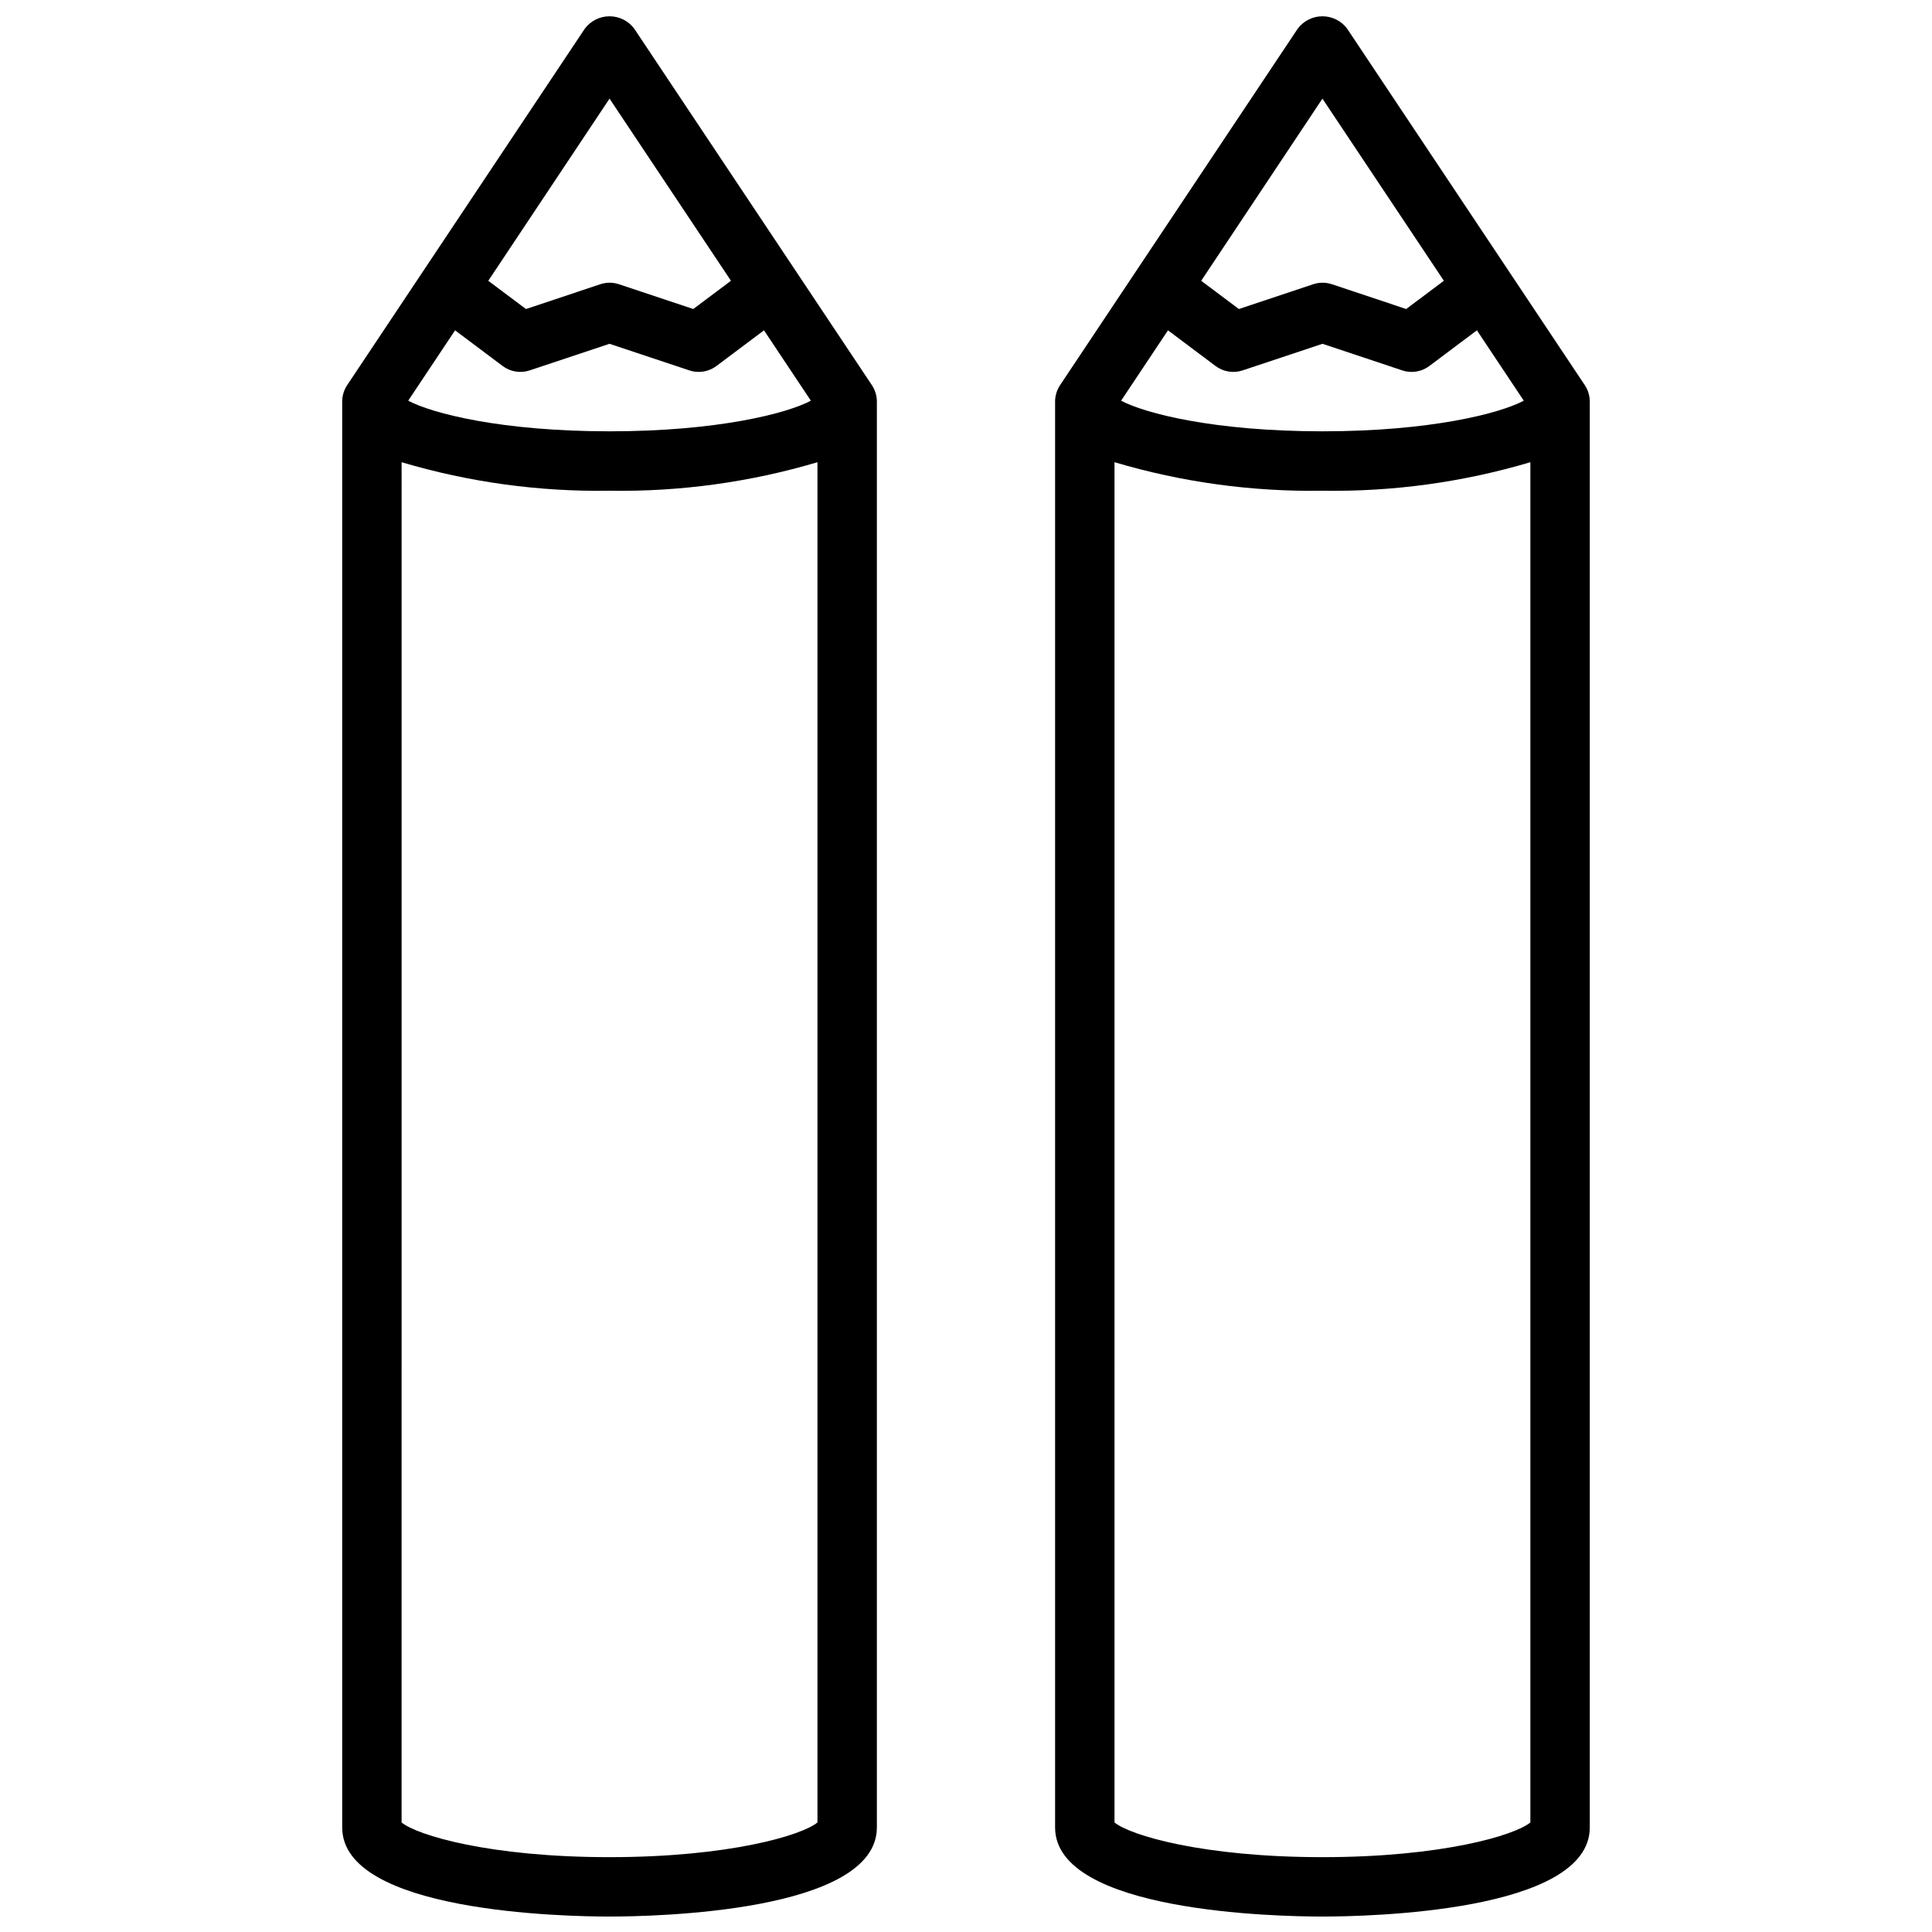
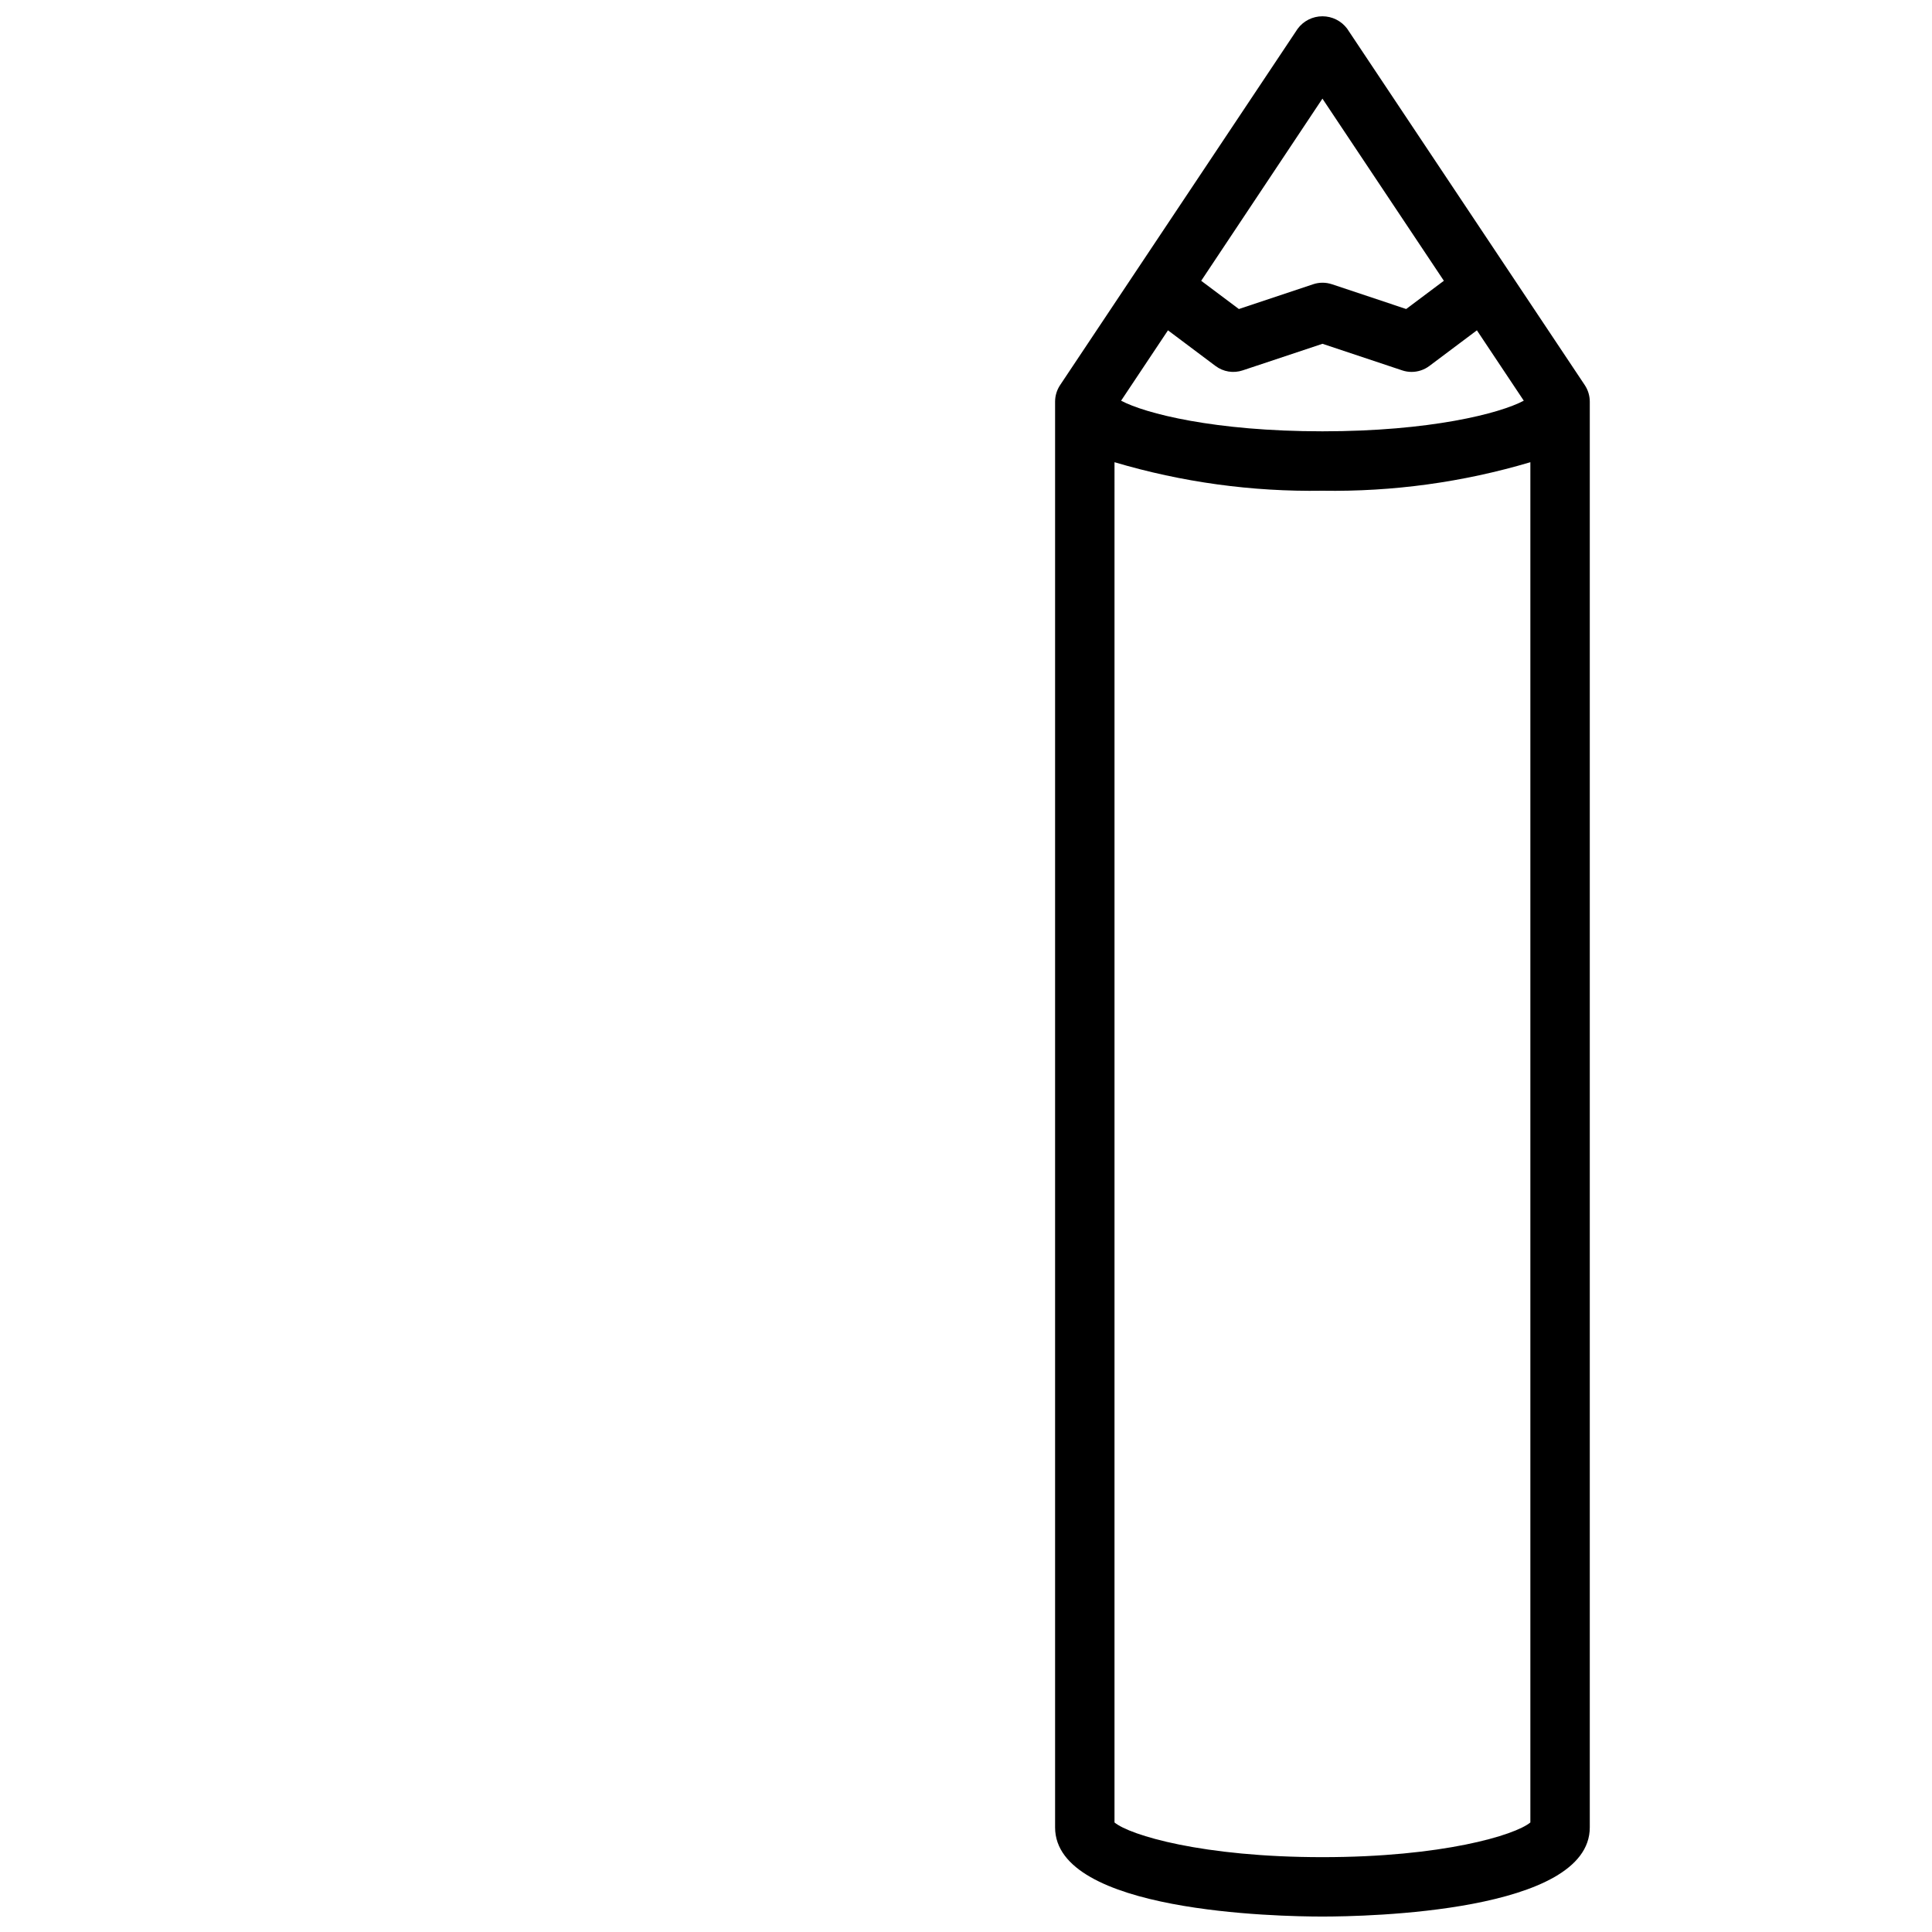
<svg xmlns="http://www.w3.org/2000/svg" width="800px" height="800px" version="1.1" viewBox="144 144 512 512">
  <defs>
    <clipPath id="b">
-       <path d="m234 148.09h143v503.81h-143z" />
+       <path d="m234 148.09h143v503.81h-143" />
    </clipPath>
    <clipPath id="a">
      <path d="m423 148.09h143v503.81h-143z" />
    </clipPath>
  </defs>
  <g>
    <g clip-path="url(#b)">
-       <path d="m376.38 628.29v-377.86c-0.004-1.555-0.461-3.074-1.324-4.367l-62.977-94.465c-1.543-2.066-3.969-3.281-6.547-3.281s-5.008 1.215-6.551 3.281l-62.977 94.465c-0.859 1.293-1.32 2.812-1.32 4.367v377.86c0 22.477 59.039 23.617 70.848 23.617 11.809-0.004 70.848-1.145 70.848-23.617zm-17.492-378.1c-6.367 3.391-24.781 8.113-53.355 8.113-28.574 0-46.988-4.723-53.355-8.117l12.422-18.645 12.594 9.445c2.062 1.555 4.762 1.992 7.211 1.164l21.129-7.039 21.129 7.039c0.801 0.273 1.641 0.41 2.484 0.41 1.707 0 3.363-0.555 4.727-1.574l12.594-9.445zm-53.355-80.051 32.18 48.27-9.988 7.484-19.68-6.566v0.004c-1.617-0.543-3.363-0.543-4.977 0l-19.68 6.566-9.988-7.484zm-55.105 96.352c17.879 5.309 36.461 7.856 55.105 7.559 18.645 0.297 37.227-2.25 55.102-7.559v360.48c-4.078 3.387-23.387 9.195-55.105 9.195-31.715 0-51.027-5.809-55.105-9.195z" />
-     </g>
+       </g>
    <g clip-path="url(#a)">
      <path d="m565.31 628.29v-377.86c-0.004-1.555-0.465-3.074-1.324-4.367l-62.977-94.465c-1.543-2.066-3.973-3.281-6.551-3.281-2.578 0-5.004 1.215-6.547 3.281l-62.977 94.465c-0.859 1.293-1.32 2.812-1.324 4.367v377.86c0 22.477 59.039 23.617 70.848 23.617 11.809-0.004 70.852-1.145 70.852-23.617zm-17.492-378.1c-6.371 3.391-24.781 8.113-53.359 8.113-28.574 0-46.988-4.723-53.355-8.117l12.422-18.645 12.594 9.445h0.004c2.062 1.555 4.762 1.992 7.211 1.164l21.125-7.039 21.129 7.039c0.801 0.273 1.645 0.41 2.488 0.41 1.703 0 3.363-0.555 4.723-1.574l12.594-9.445zm-53.359-80.051 32.18 48.27-9.988 7.484-19.68-6.566v0.004c-1.613-0.543-3.359-0.543-4.973 0l-19.68 6.566-9.988-7.484zm-55.102 96.352c17.875 5.309 36.457 7.856 55.102 7.559 18.648 0.297 37.23-2.25 55.105-7.559v360.48c-4.078 3.387-23.387 9.195-55.105 9.195-31.715 0-51.027-5.809-55.105-9.195z" />
    </g>
  </g>
</svg>